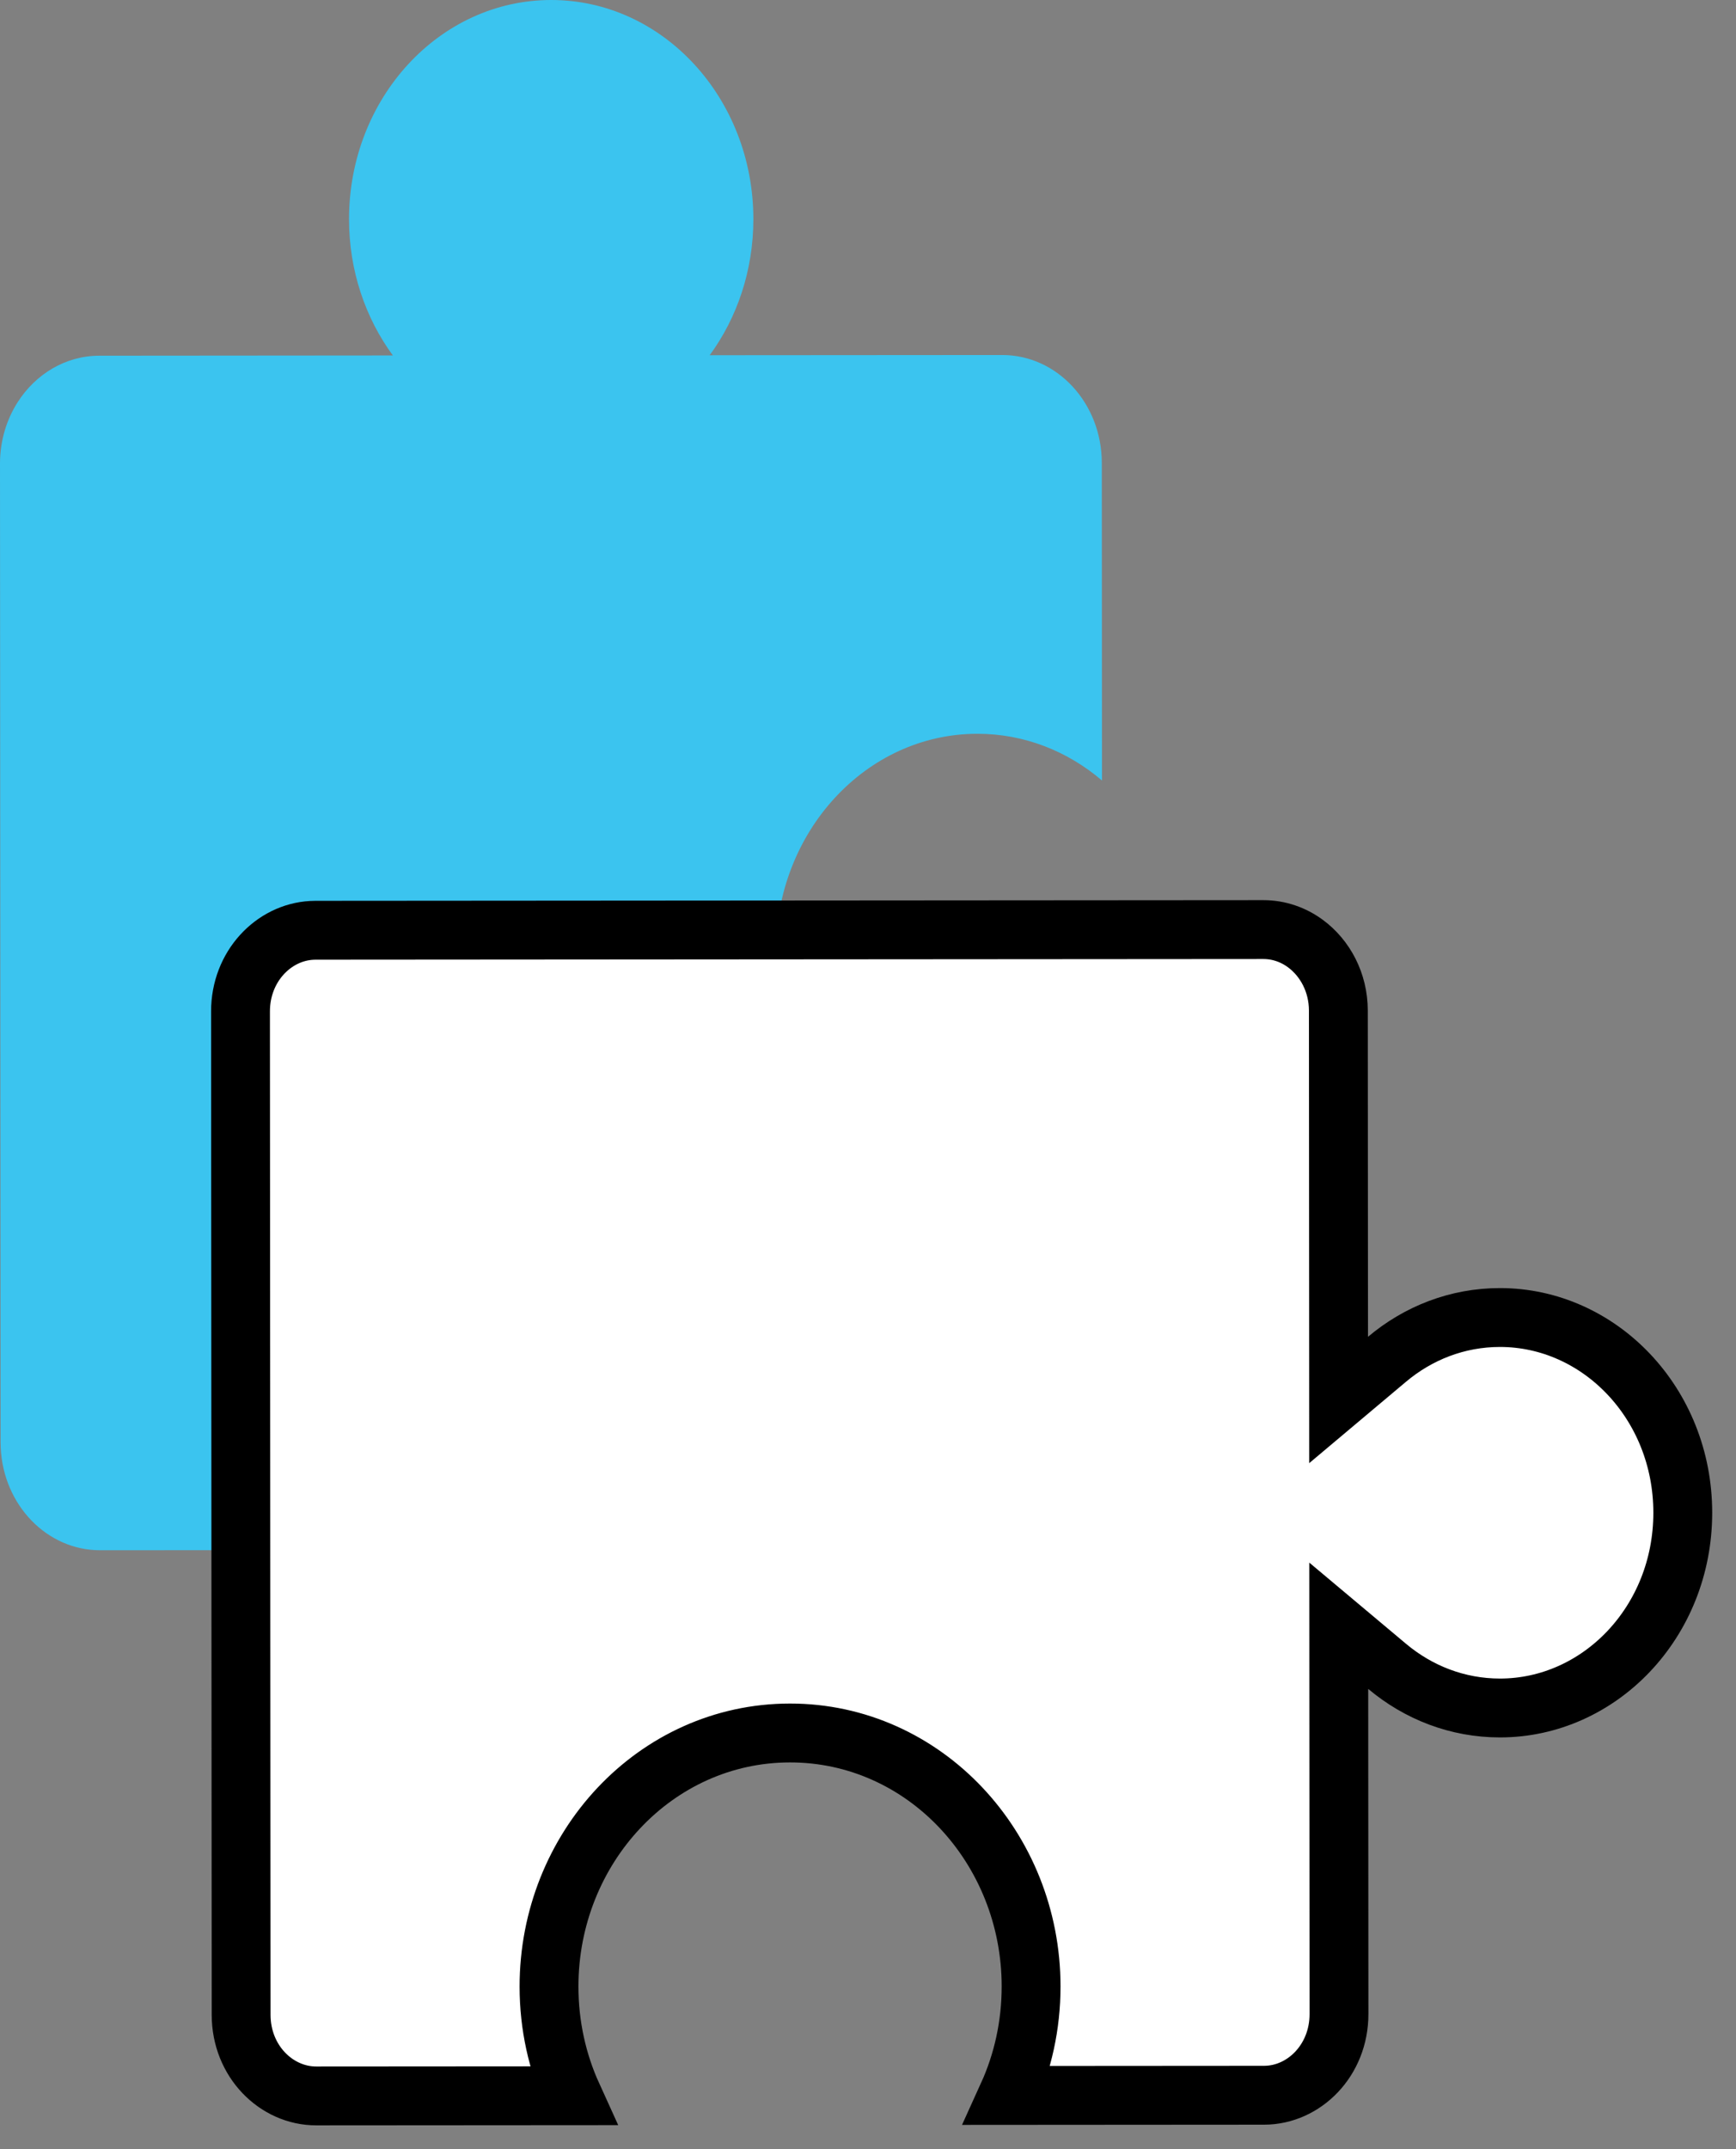
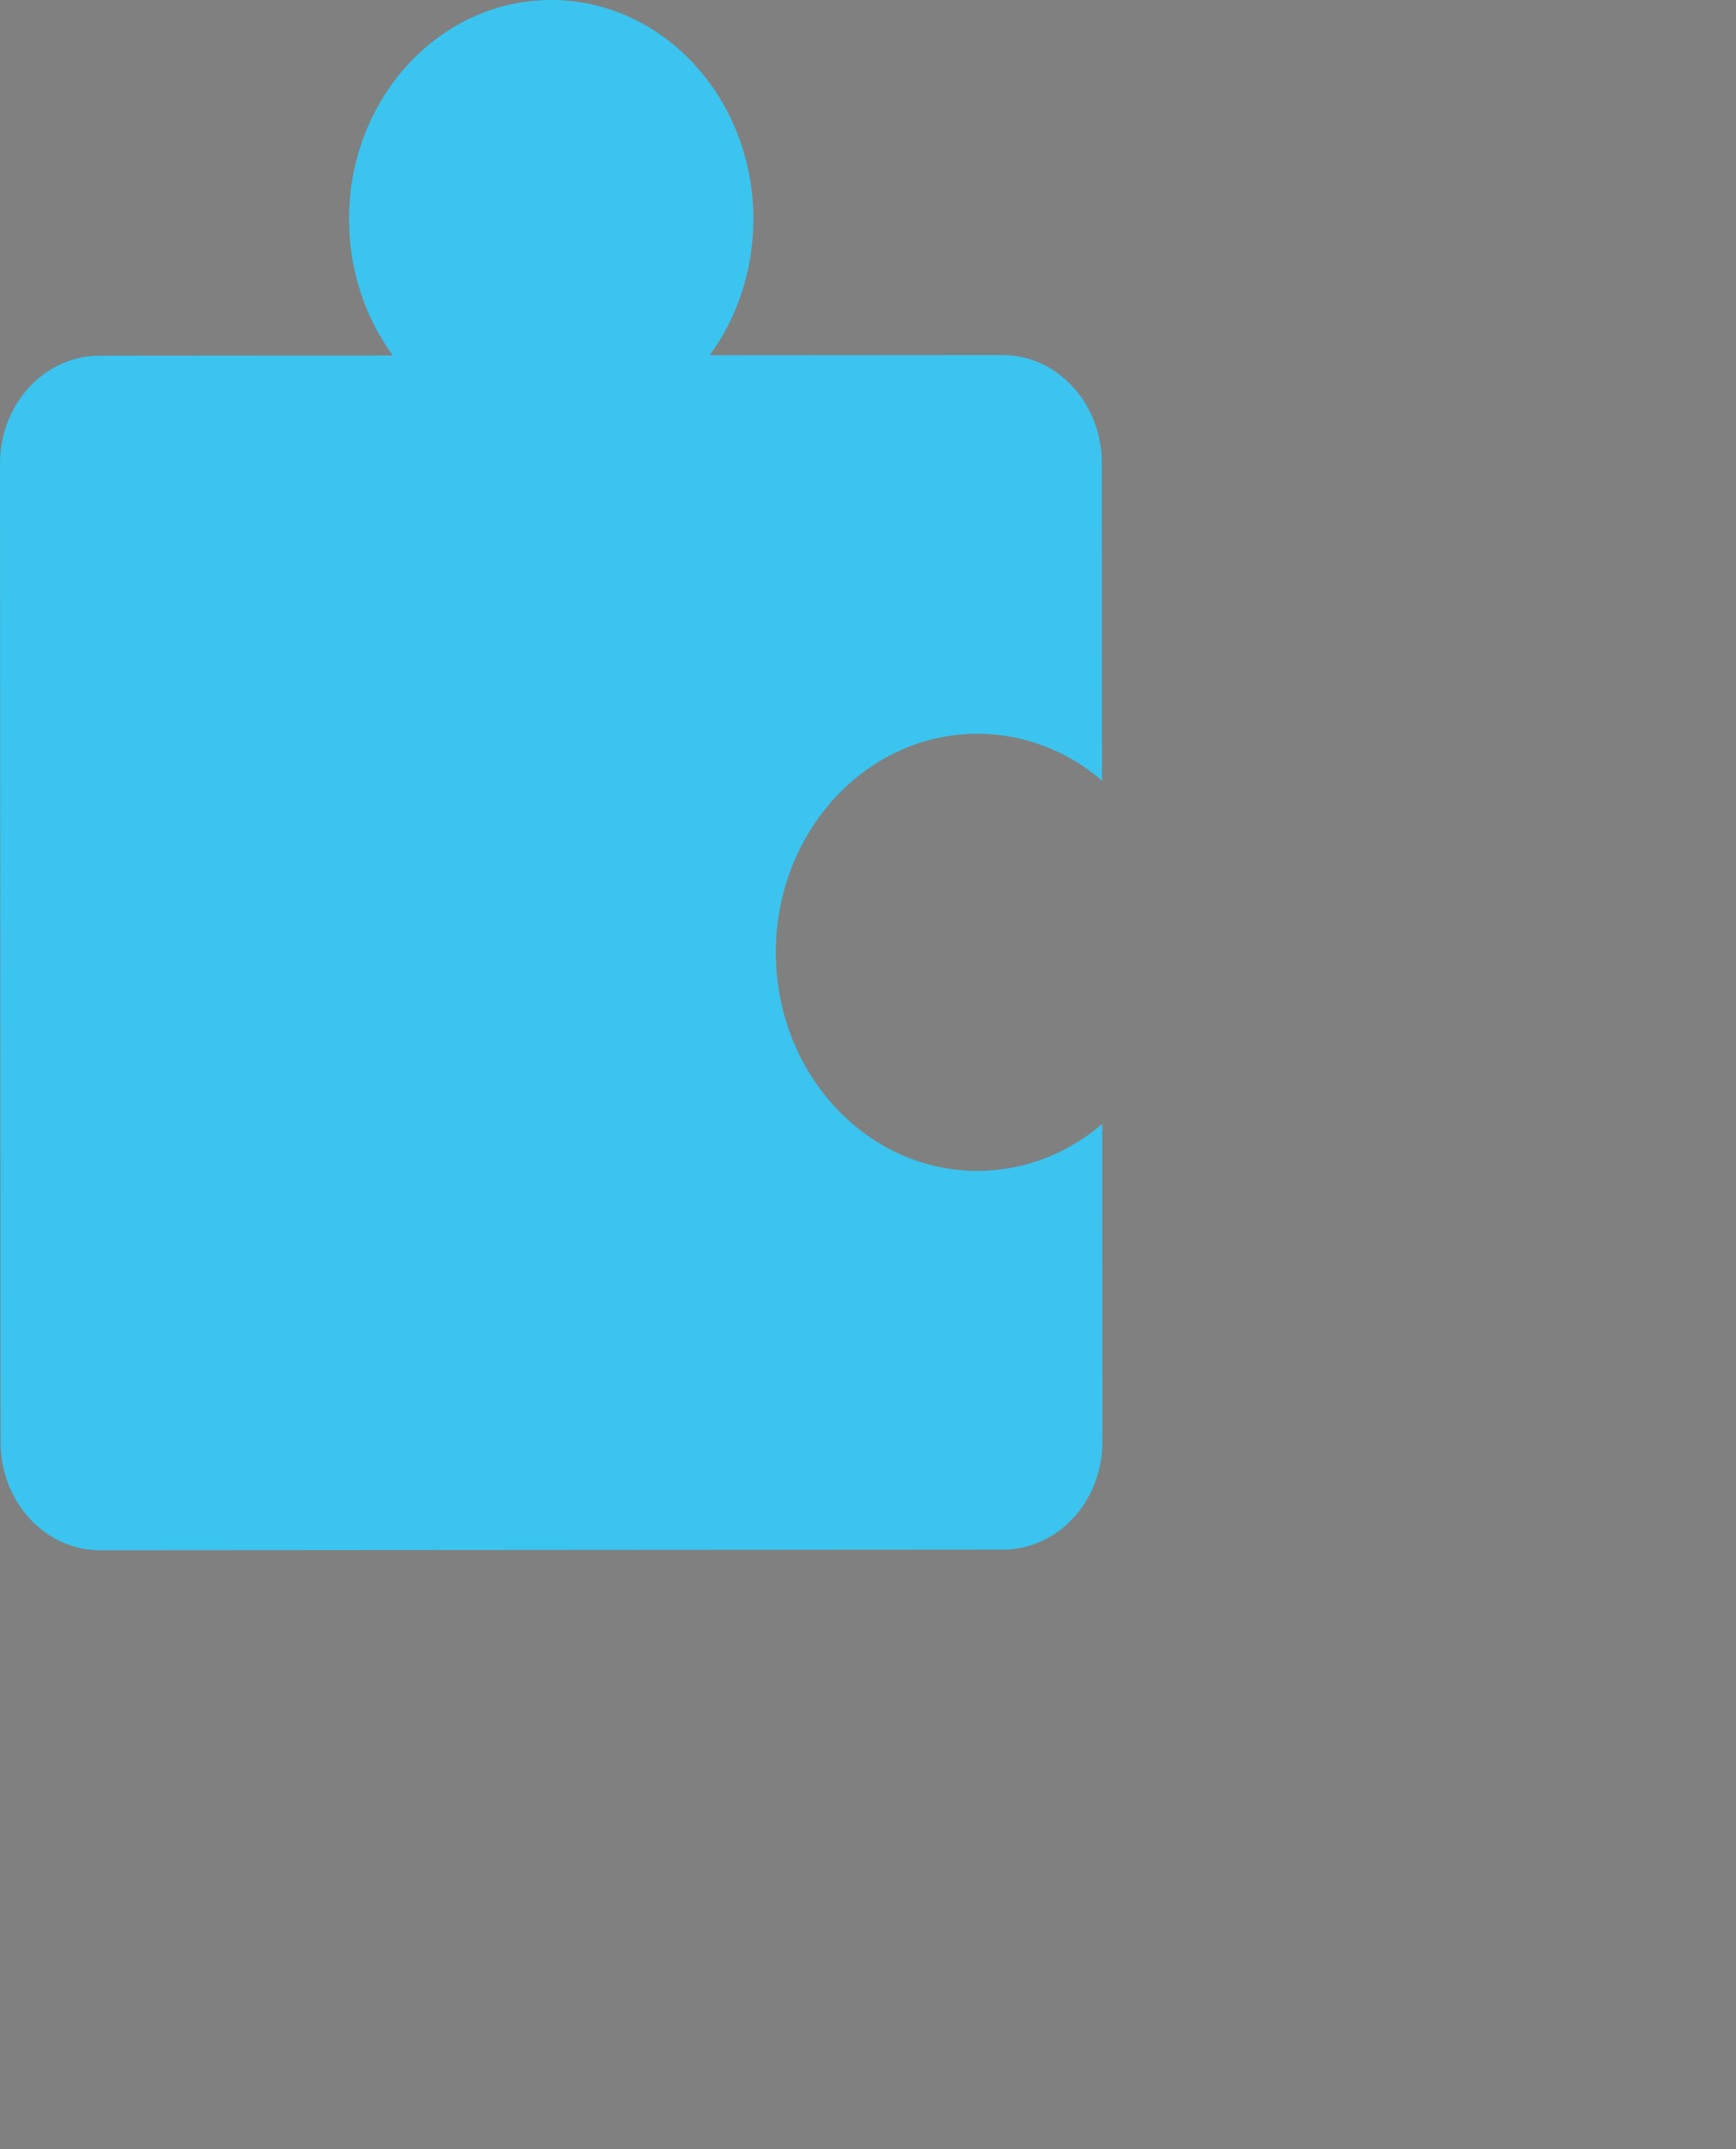
<svg xmlns="http://www.w3.org/2000/svg" width="59" height="73" viewBox="0 0 59 73" fill="none">
  <rect x="0" y="0" width="59" height="73" fill="#808080" stroke="none" />
  <path d="M37.459 38.179V38.178C36.294 39.175 34.823 39.77 33.224 39.771C29.44 39.774 26.371 36.453 26.368 32.353C26.366 28.253 29.431 24.927 33.215 24.924C34.814 24.923 36.286 25.517 37.452 26.511L37.446 15.721V15.72C37.444 13.697 35.93 12.058 34.063 12.059L24.12 12.066C25.049 10.797 25.604 9.191 25.604 7.445C25.604 3.333 22.528 0 18.733 0C14.938 0 11.862 3.333 11.862 7.445C11.862 9.195 12.42 10.803 13.352 12.074L3.378 12.082C2.228 12.082 1.213 12.706 0.603 13.657C0.223 14.25 -0 14.97 5.72153e-07 15.747L0.02 48.996C0.02 49.06 0.022 49.123 0.025 49.185C0.117 51.121 1.595 52.659 3.403 52.657L34.088 52.636C35.955 52.634 37.467 50.993 37.466 48.97V48.97L37.459 38.179Z" fill="#3BC4EF" />
-   <path d="M34.249 71.175C34.76 70.051 35.044 68.793 35.043 67.469L35.043 67.469C35.041 62.768 31.422 58.861 26.846 58.864L26.845 58.864C22.269 58.868 18.656 62.779 18.659 67.48C18.659 68.805 18.945 70.062 19.457 71.186L10.747 71.192L10.746 71.192L10.746 71.192L10.746 71.192C9.391 71.193 8.196 70.014 8.195 68.438L8.174 34.355C8.173 32.831 9.292 31.673 10.591 31.602C10.636 31.599 10.68 31.598 10.721 31.598L10.722 31.598L42.935 31.575C42.935 31.575 42.935 31.575 42.935 31.575C43.463 31.575 43.955 31.748 44.367 32.051C45.032 32.541 45.485 33.369 45.486 34.328L45.493 45.407L45.494 47.553L47.137 46.172C48.199 45.278 49.532 44.752 50.978 44.752C54.357 44.752 57.191 47.667 57.191 51.383C57.191 55.1 54.357 58.015 50.978 58.015C49.535 58.015 48.204 57.491 47.143 56.601L45.499 55.222L45.5 57.368L45.507 68.412C45.508 69.987 44.316 71.168 42.961 71.169L42.96 71.169L34.249 71.175Z" fill="white" stroke="black" stroke-width="2" />
</svg>